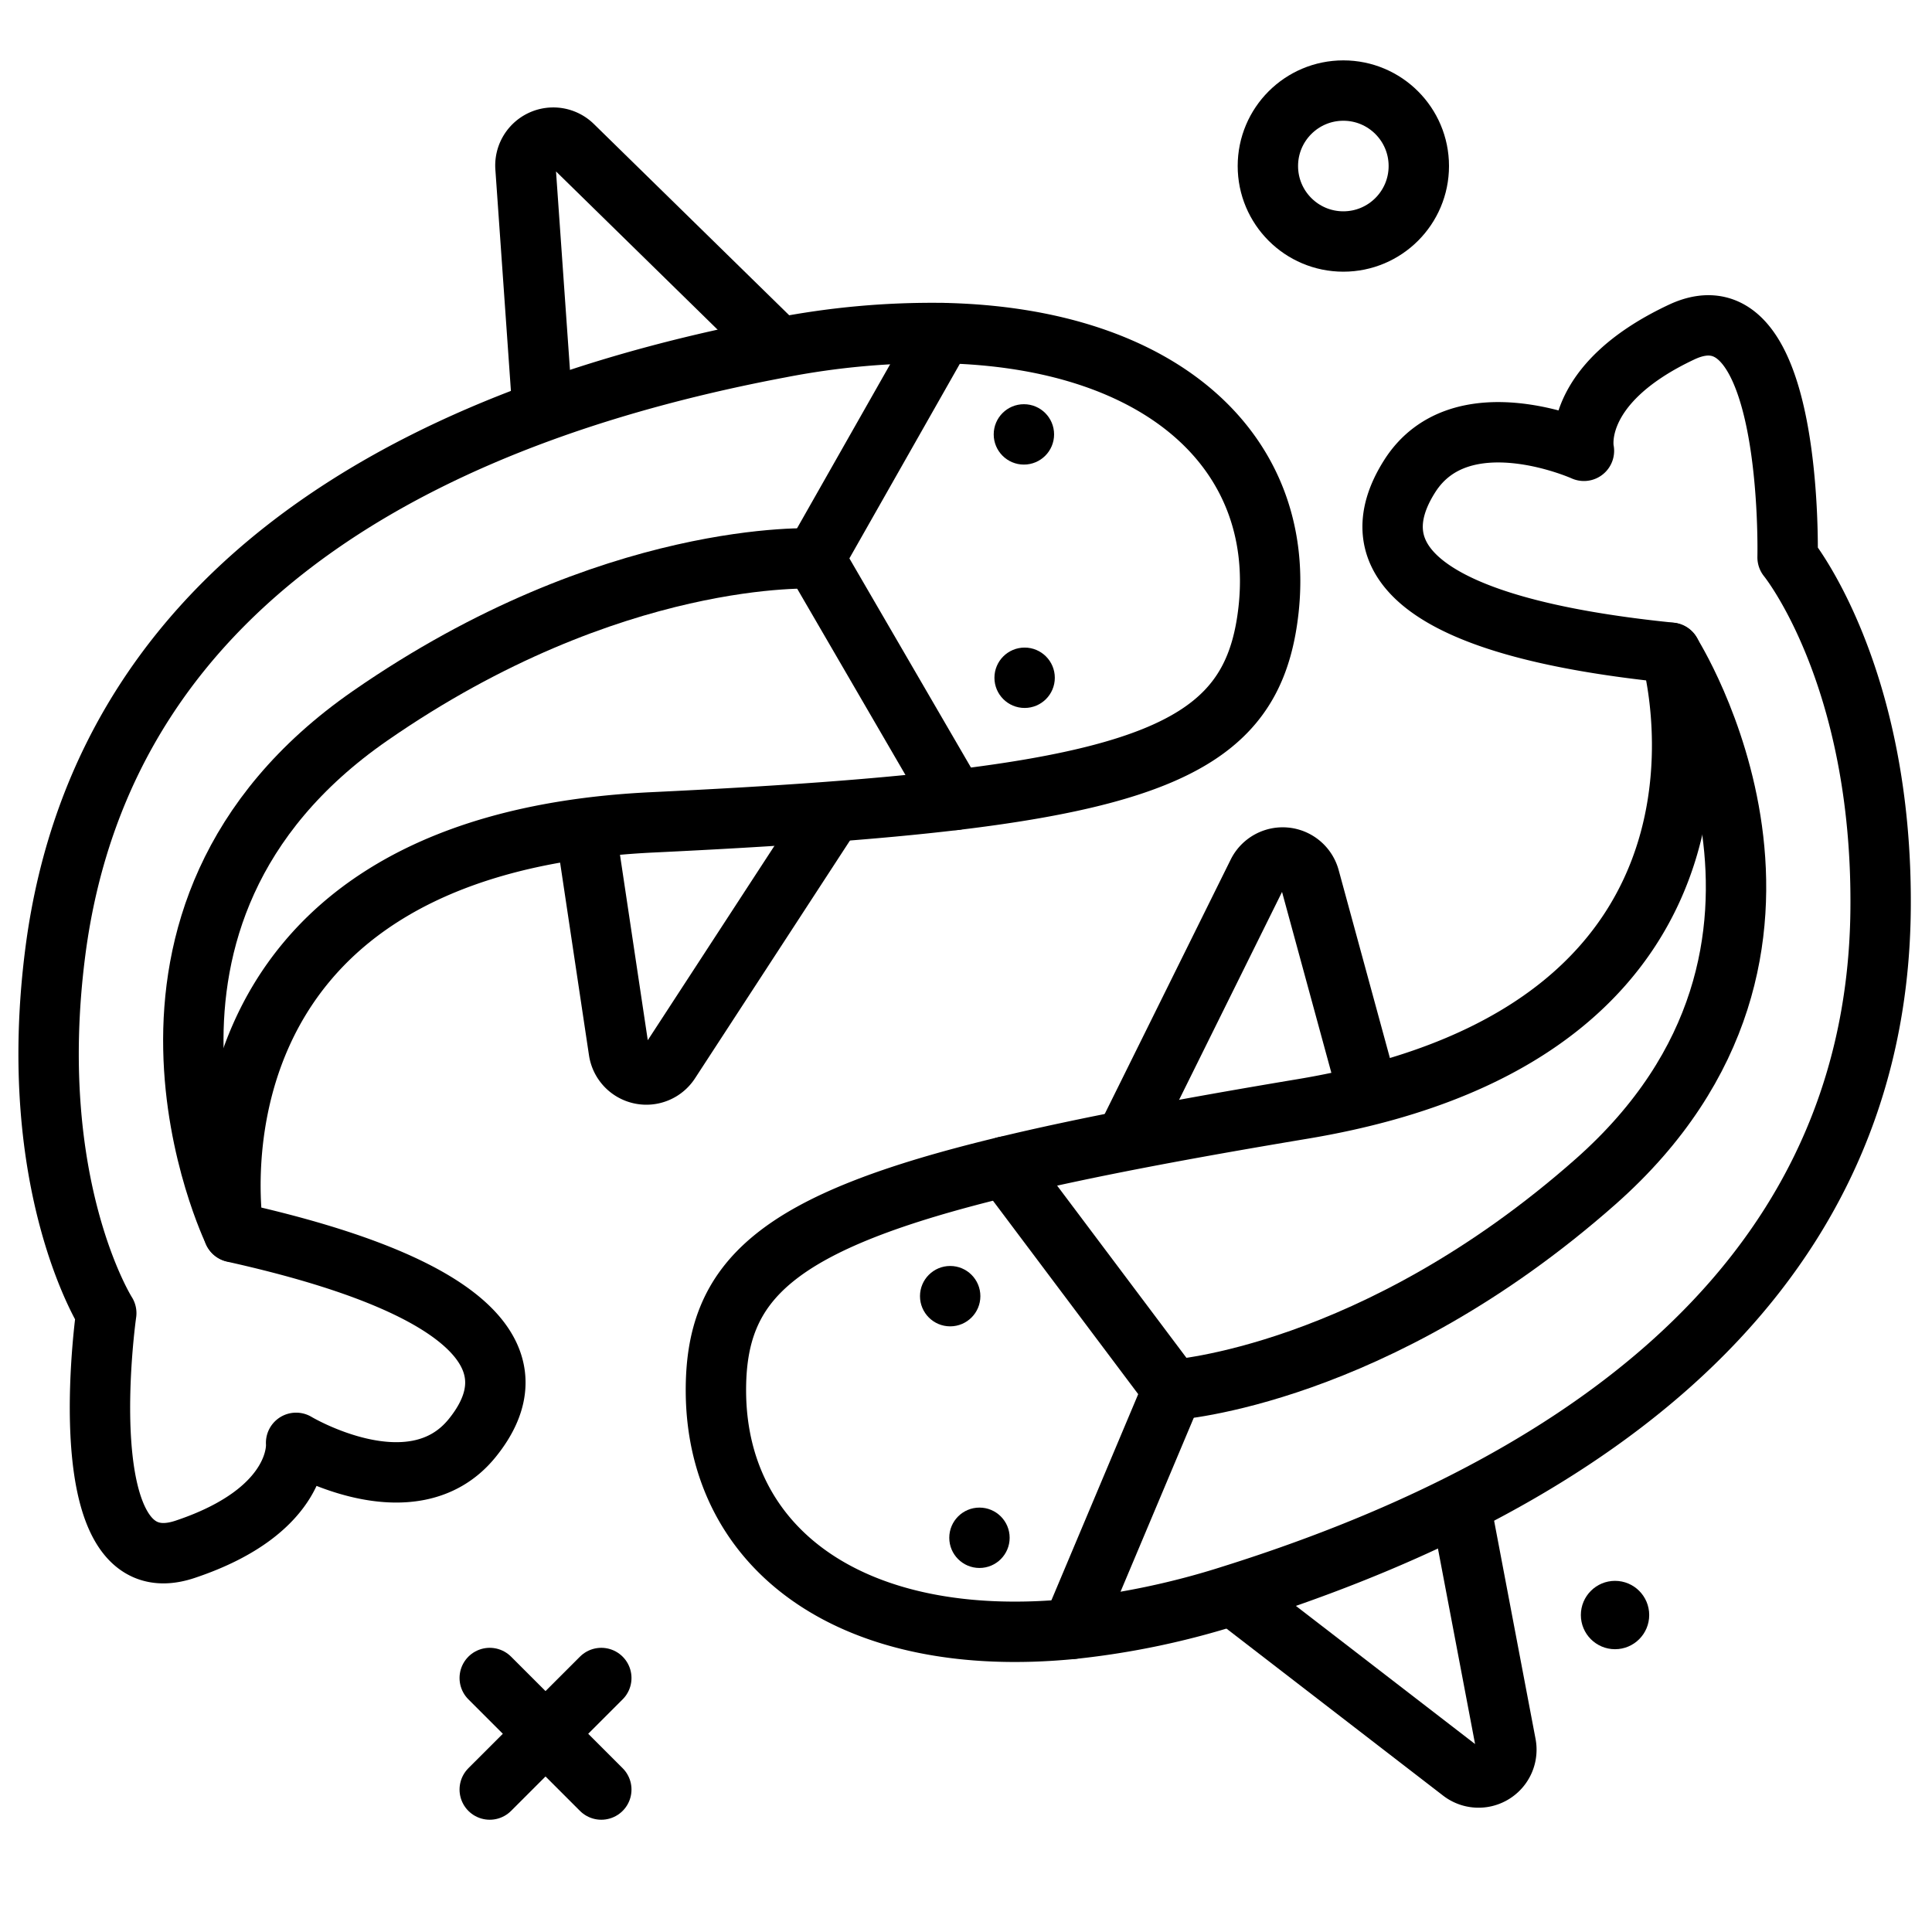
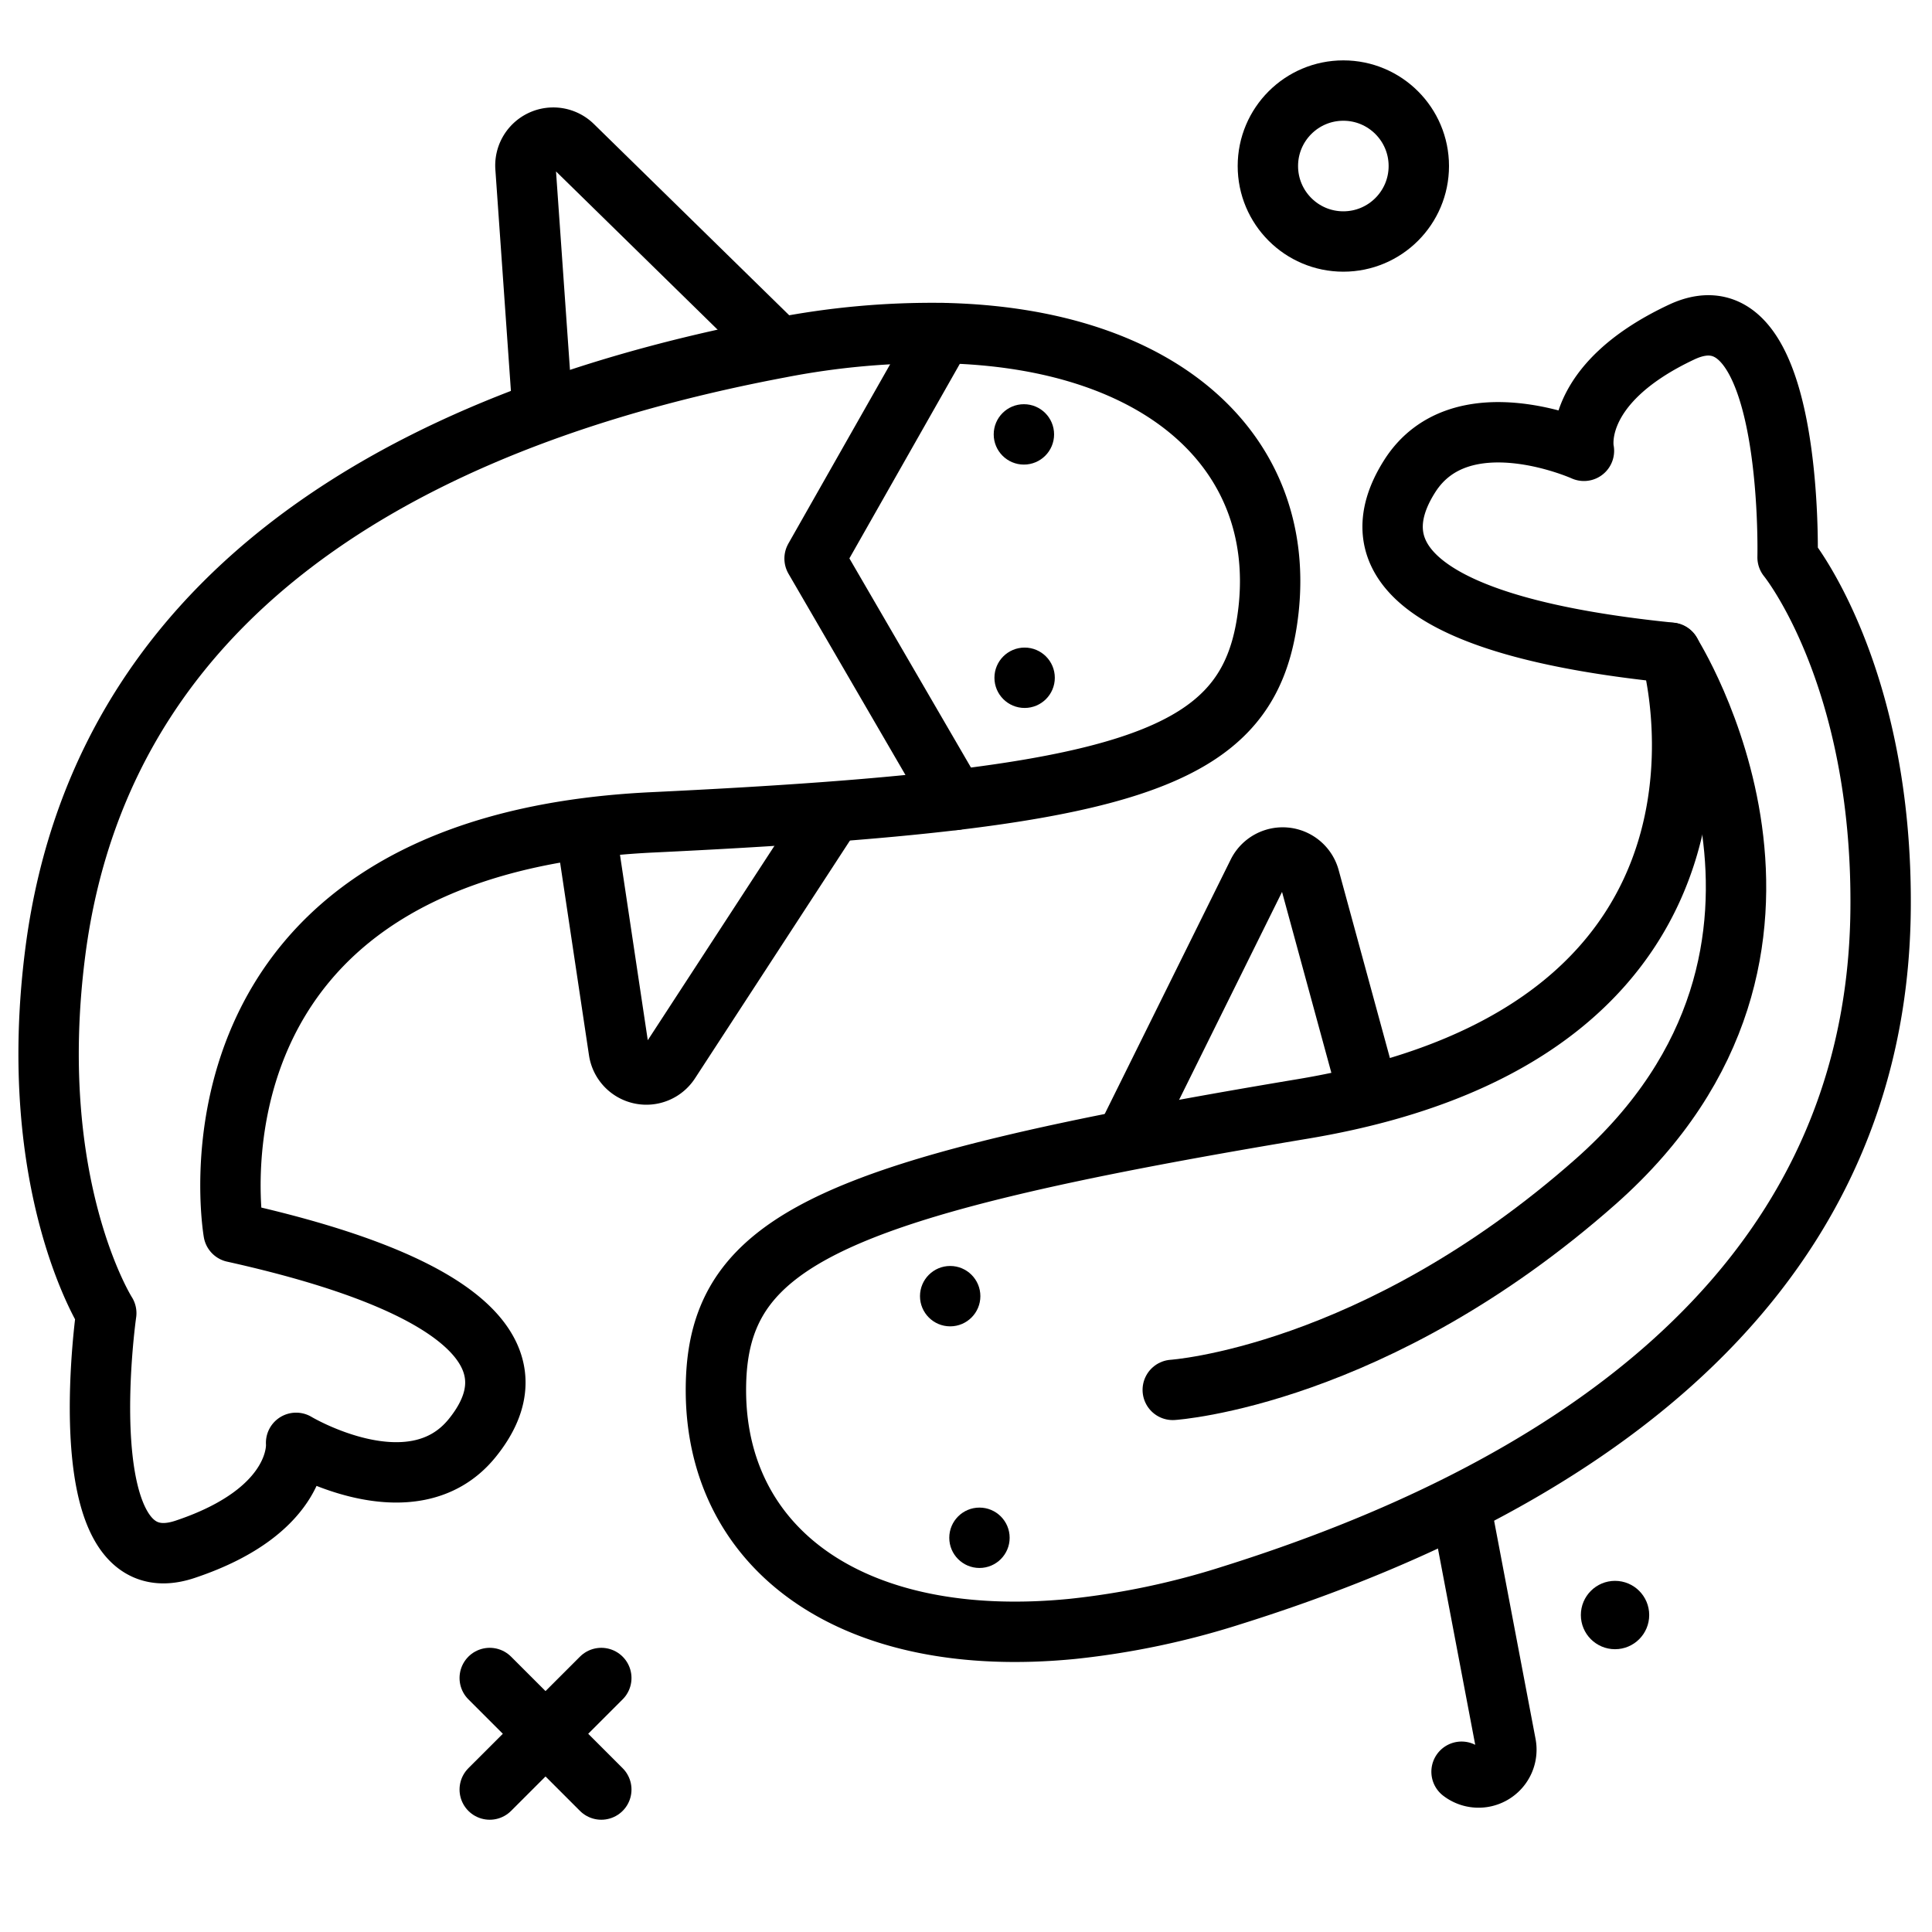
<svg xmlns="http://www.w3.org/2000/svg" width="800px" height="800px" viewBox="0 0 64 64">
  <title>fishes</title>
  <g id="fishes">
    <path d="M19.4,27.471l1.1,7.339a.922.922,0,0,0,1.684.367l5.271-8.09" style="fill:none;stroke:#000000;stroke-linecap:round;stroke-linejoin:round;stroke-width:2px" />
    <path d="M17.927,12.946l-.52-7.4a.923.923,0,0,1,1.566-.724l6.544,6.408" style="fill:none;stroke:#000000;stroke-linecap:round;stroke-linejoin:round;stroke-width:2px" />
    <polyline points="31.224 11.033 26.984 18.503 31.632 26.5" style="fill:none;stroke:#000000;stroke-linecap:round;stroke-linejoin:round;stroke-width:2px" />
    <path d="M31.632,26.5c-2.644.316-5.93.546-10.012.741C5.513,28.008,7.738,40.817,7.738,40.817c8.283,1.84,9.894,4.371,7.9,6.825s-5.829.154-5.829.154.23,2.224-3.681,3.528S3.52,43.5,3.52,43.5.835,39.283,1.832,31.537C3.5,18.605,15.253,13.512,25.837,11.518a26.312,26.312,0,0,1,5.387-.485c7.273.145,11.36,3.957,10.8,9.151C41.618,23.9,39.42,25.57,31.632,26.5Z" style="fill:none;stroke:#000000;stroke-linecap:round;stroke-linejoin:round;stroke-width:2px" />
-     <path d="M26.984,18.5s-6.7-.353-14.721,5.21c-9.584,6.646-4.525,17.1-4.525,17.1" style="fill:none;stroke:#000000;stroke-linecap:round;stroke-linejoin:round;stroke-width:2px" />
    <circle cx="33.918" cy="14.39" r="1" />
    <circle cx="33.942" cy="22.452" r="1" />
    <path d="M45.332,36.244,43.38,29.085a.922.922,0,0,0-1.716-.166L37.38,37.571" style="fill:none;stroke:#000000;stroke-linecap:round;stroke-linejoin:round;stroke-width:2px" />
-     <path d="M48.5,50.5l1.385,7.291a.922.922,0,0,1-1.469.9l-7.263-5.6" style="fill:none;stroke:#000000;stroke-linecap:round;stroke-linejoin:round;stroke-width:2px" />
-     <polyline points="35.516 53.958 38.849 46.042 33.295 38.645" style="fill:none;stroke:#000000;stroke-linecap:round;stroke-linejoin:round;stroke-width:2px" />
+     <path d="M48.5,50.5l1.385,7.291a.922.922,0,0,1-1.469.9" style="fill:none;stroke:#000000;stroke-linecap:round;stroke-linejoin:round;stroke-width:2px" />
    <path d="M33.3,38.645c2.588-.624,5.825-1.238,9.856-1.911,15.9-2.654,12.191-15.112,12.191-15.112C46.9,20.767,45,18.443,46.7,15.771s5.77-.837,5.77-.837S51.976,12.752,55.707,11s3.509,7.463,3.509,7.463,3.161,3.873,3.081,11.683c-.134,13.038-11.212,19.476-21.488,22.7a26.341,26.341,0,0,1-5.293,1.114c-7.239.71-11.746-2.595-11.8-7.82C23.683,42.405,25.67,40.484,33.3,38.645Z" style="fill:none;stroke:#000000;stroke-linecap:round;stroke-linejoin:round;stroke-width:2px" />
    <path d="M38.849,46.042s6.694-.437,14.008-6.9c8.737-7.724,2.485-17.516,2.485-17.516" style="fill:none;stroke:#000000;stroke-linecap:round;stroke-linejoin:round;stroke-width:2px" />
    <circle cx="32.446" cy="50.941" r="1" />
    <circle cx="31.476" cy="42.937" r="1" />
    <circle cx="44.5" cy="5.5" r="2.5" style="fill:none;stroke:#000000;stroke-linecap:round;stroke-linejoin:round;stroke-width:2px" />
    <line x1="19.919" y1="55.586" x2="16.223" y2="59.281" style="fill:none;stroke:#000000;stroke-linecap:round;stroke-linejoin:round;stroke-width:2px" />
    <line x1="16.223" y1="55.586" x2="19.919" y2="59.281" style="fill:none;stroke:#000000;stroke-linecap:round;stroke-linejoin:round;stroke-width:2px" />
    <circle cx="53.5" cy="53.5" r="1.132" />
  </g>
</svg>